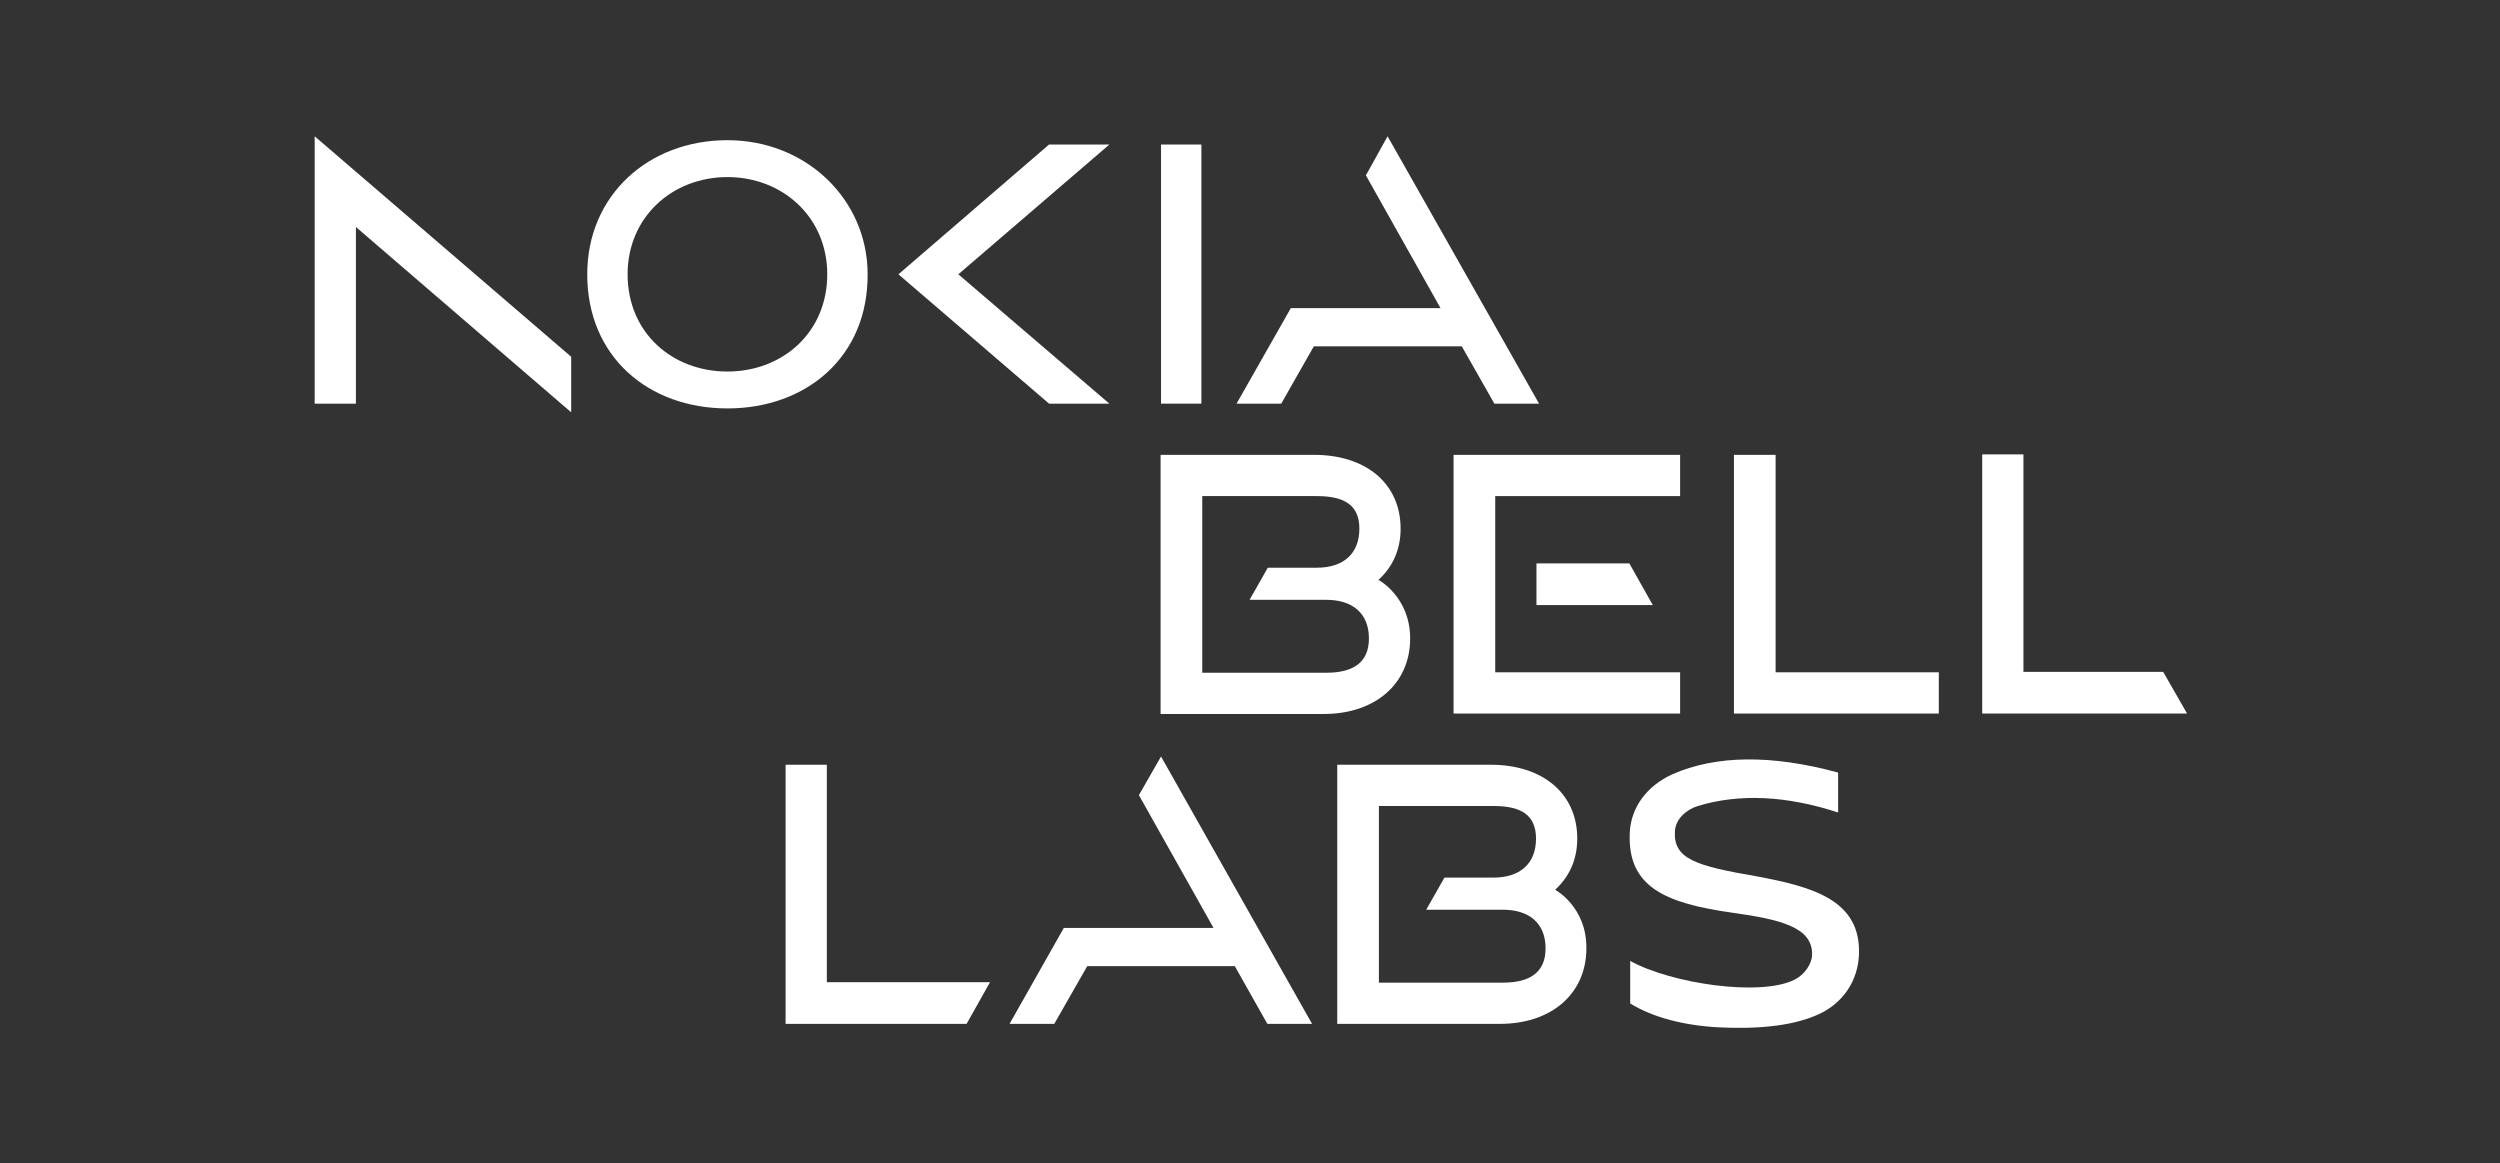
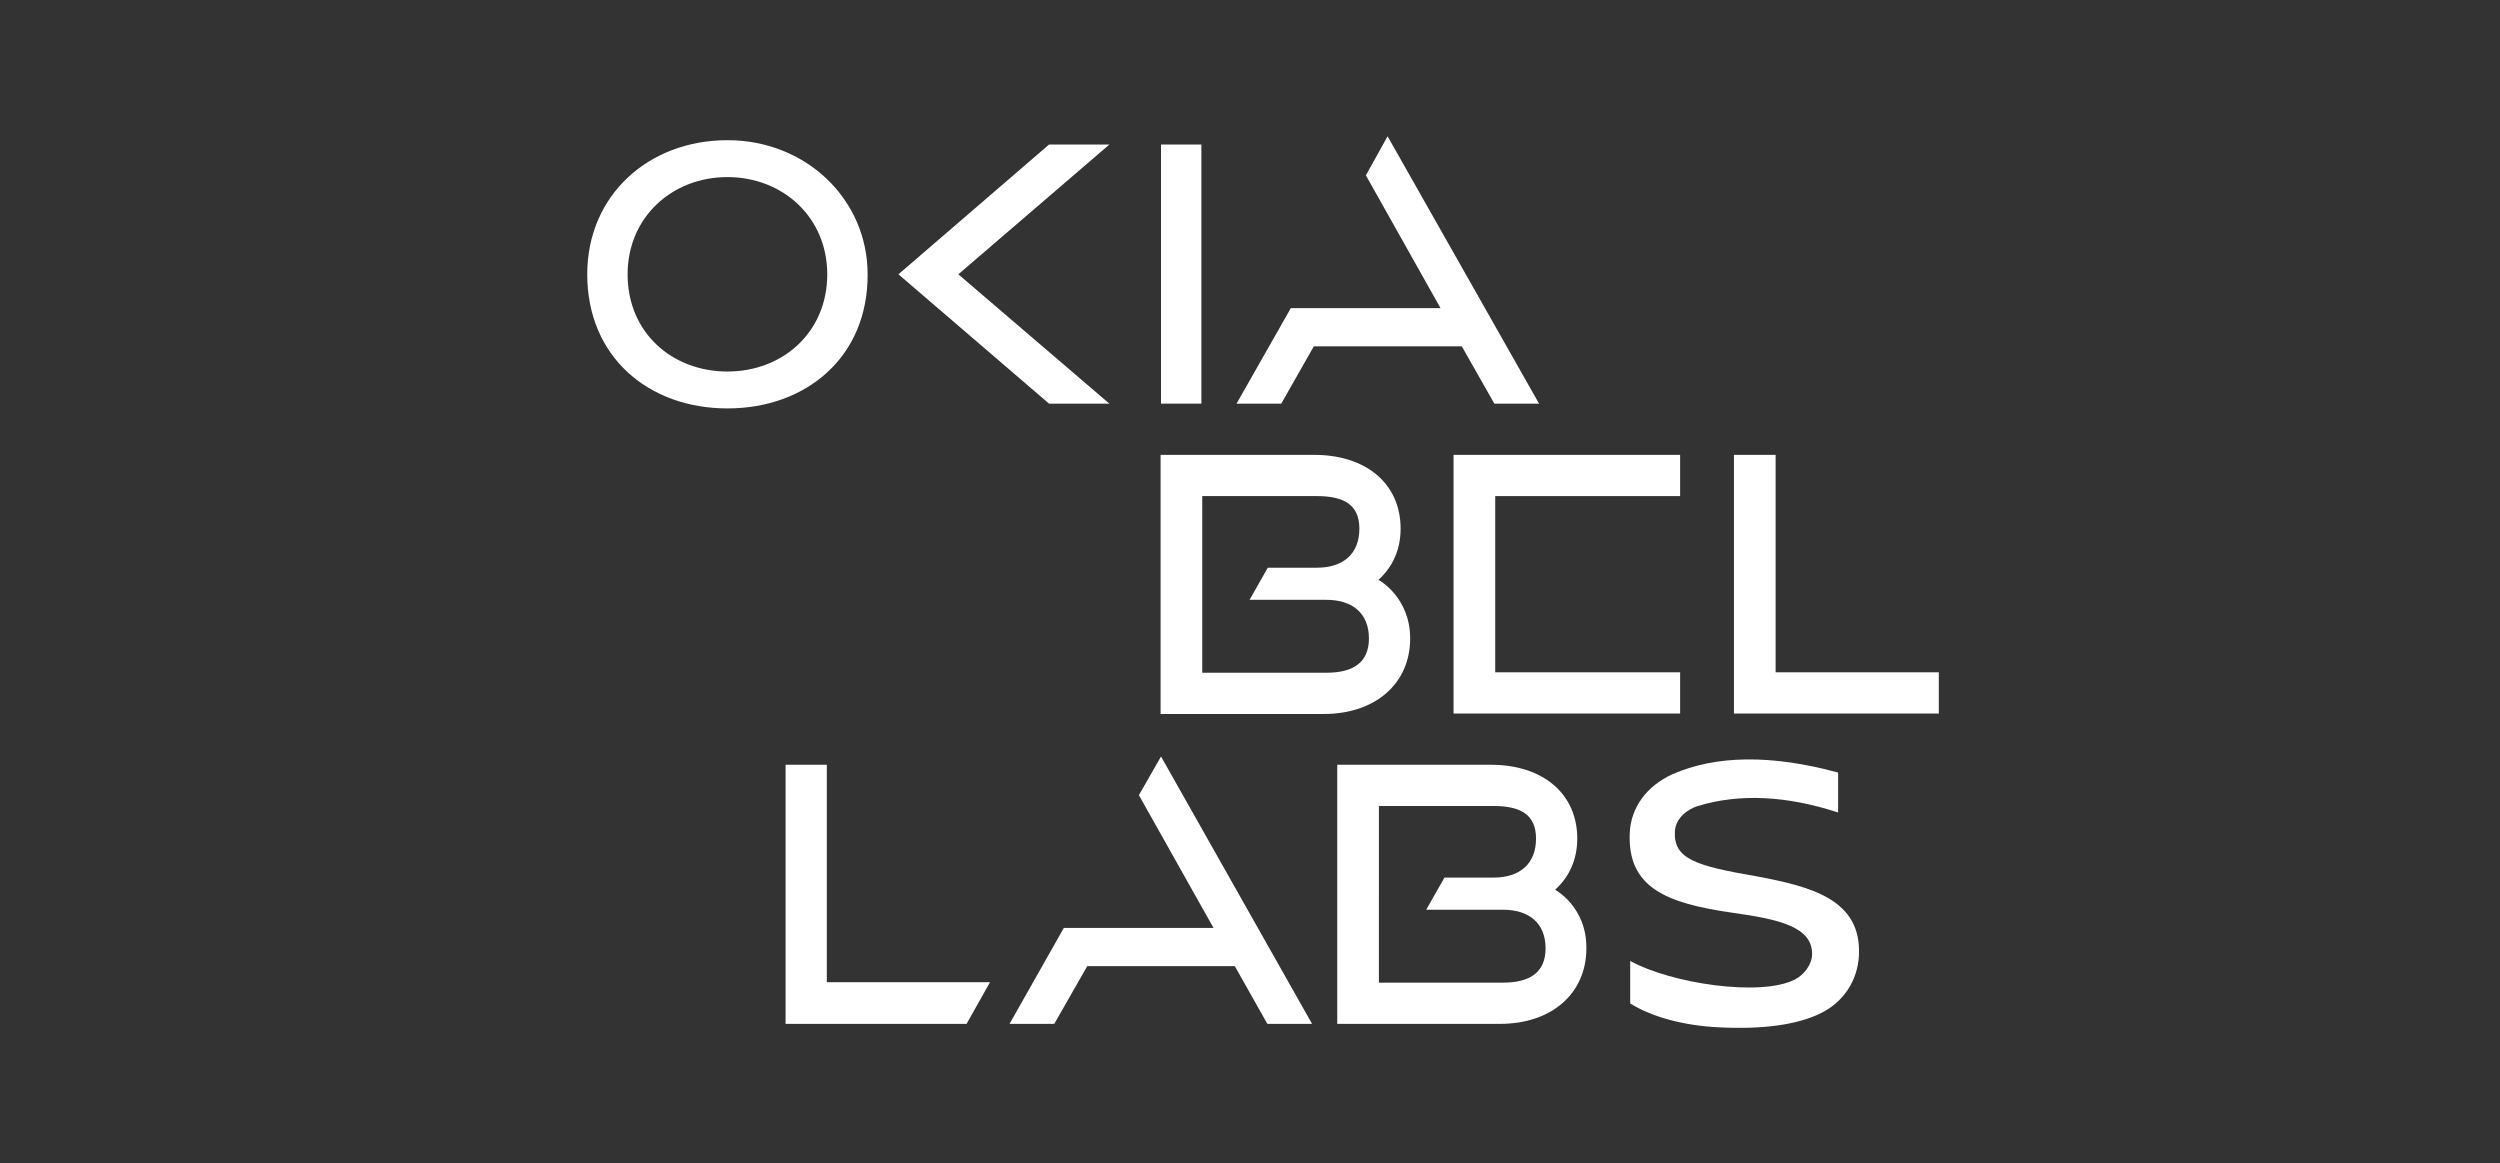
<svg xmlns="http://www.w3.org/2000/svg" id="Layer_1" x="0px" y="0px" viewBox="0 0 576 268" style="enable-background:new 0 0 576 268;" xml:space="preserve">
  <rect x="0" y="0" width="576" height="268" fill="#333333" stroke="none" />
  <style type="text/css">	.st0{fill:#FFFFFF;}</style>
  <path class="st0" d="M317.7,185.7h26.4c6.1,0,9.8,1.9,9.8,7.5c0,5.8-3.7,9-9.8,9h-11.3l-4.2,7.4h17.7c6,0,9.8,3.1,9.8,8.9 c0,5.6-3.7,7.9-9.8,7.9h-28.6V185.7L317.7,185.7z M358.3,205c3.3-3,5.1-7,5.1-11.8c0-10.4-8-17-19.9-17h-35.4v59.7h37.5 c11.9,0,19.9-7,19.9-17.4C365.6,208.9,358.3,205,358.3,205L358.3,205z" />
  <path class="st0" d="M277,114.3h26.4c6.1,0,9.8,1.9,9.8,7.5c0,5.8-3.7,9-9.8,9h-11.3l-4.2,7.4h17.7c6,0,9.8,3.1,9.8,8.9 c0,5.6-3.7,7.9-9.8,7.9H277V114.3L277,114.3z M317.6,133.6c3.3-3,5.1-7,5.1-11.8c0-10.4-8-17-19.9-17h-35.4v59.7H305 c11.9,0,19.9-7,19.9-17.4C324.9,137.5,317.6,133.6,317.6,133.6L317.6,133.6z" />
  <path class="st0" d="M428.3,220.1c-0.3,5.9-3.6,10.9-9.1,13.5c-5.3,2.5-13,3.6-23.1,3.1c-8.1-0.4-15.3-2.3-20.5-5.5v-9.8 c9.4,5.2,30,8.3,37.9,4.3c2.2-1.1,3.9-3.5,4-5.6c0.3-6.6-7.7-8.3-18.3-9.8c-15.5-2.2-24.3-5.9-23.7-18.5c0.3-5.8,3.9-10.7,9.8-13.4 c10-4.4,22.8-4.6,38.2-0.4v9.2c-11.9-3.9-22.8-4.4-32.3-1.5c-2.3,0.7-5.1,2.7-5.3,5.8c-0.4,6.4,4.8,8,18.8,10.4 C417.5,204.3,428.9,207.3,428.3,220.1z" />
  <polygon class="st0" points="302.3,235.9 292,235.9 284.5,222.6 250.5,222.6 242.9,235.9 232.6,235.9 245.1,213.8 279.6,213.8  262.4,183.2 267.5,174.3 302.3,235.9 " />
  <polygon class="st0" points="228.1,226.3 222.7,235.9 181,235.9 181,176.2 190.5,176.2 190.5,226.3 228.1,226.3 " />
-   <path class="st0" d="M503.9,164.4h-47.2v-59.7h9.5v50.1h32.2C498.5,154.9,503.8,164.3,503.9,164.4z" />
  <polygon class="st0" points="446.7,154.9 446.7,164.4 399.5,164.4 399.5,104.8 409.1,104.8 409.1,154.9 446.7,154.9 " />
-   <polygon class="st0" points="354,129.8 375.4,129.8 380.8,139.4 354,139.4 " />
  <polygon class="st0" points="387.1,114.3 344.5,114.3 344.5,154.9 387.1,154.9 387.1,164.4 334.9,164.4 334.9,104.8 387.1,104.8  387.1,114.3 " />
  <polygon class="st0" points="354.6,93 344.3,93 336.8,79.8 302.7,79.8 295.2,93 284.9,93 297.4,71 331.9,71 314.7,40.4 319.7,31.4  319.7,31.4 319.7,31.4 354.6,93 " />
  <polygon class="st0" points="207,63.2 241.7,93 255.6,93 220.8,63.2 255.6,33.3 241.7,33.3 " />
-   <polygon class="st0" points="72.5,31.4 72.5,93 82,93 82,52.3 131.6,95 131.6,82.2 72.5,31.4 " />
  <path class="st0" d="M190.6,63.2c0,13.4-10.3,22.4-23,22.4c-12.7,0-23-8.9-23-22.4c0-13.2,10.3-22.4,23-22.4 C180.3,40.8,190.6,50,190.6,63.2z M167.6,32.3c-18.2,0-32.3,12.7-32.3,30.9c0,19,14.1,30.9,32.3,30.9c18.2,0,32.4-11.9,32.3-30.9 C199.9,46,185.8,32.3,167.6,32.3z" />
  <rect x="267.5" y="33.3" class="st0" width="9.3" height="59.7" />
</svg>